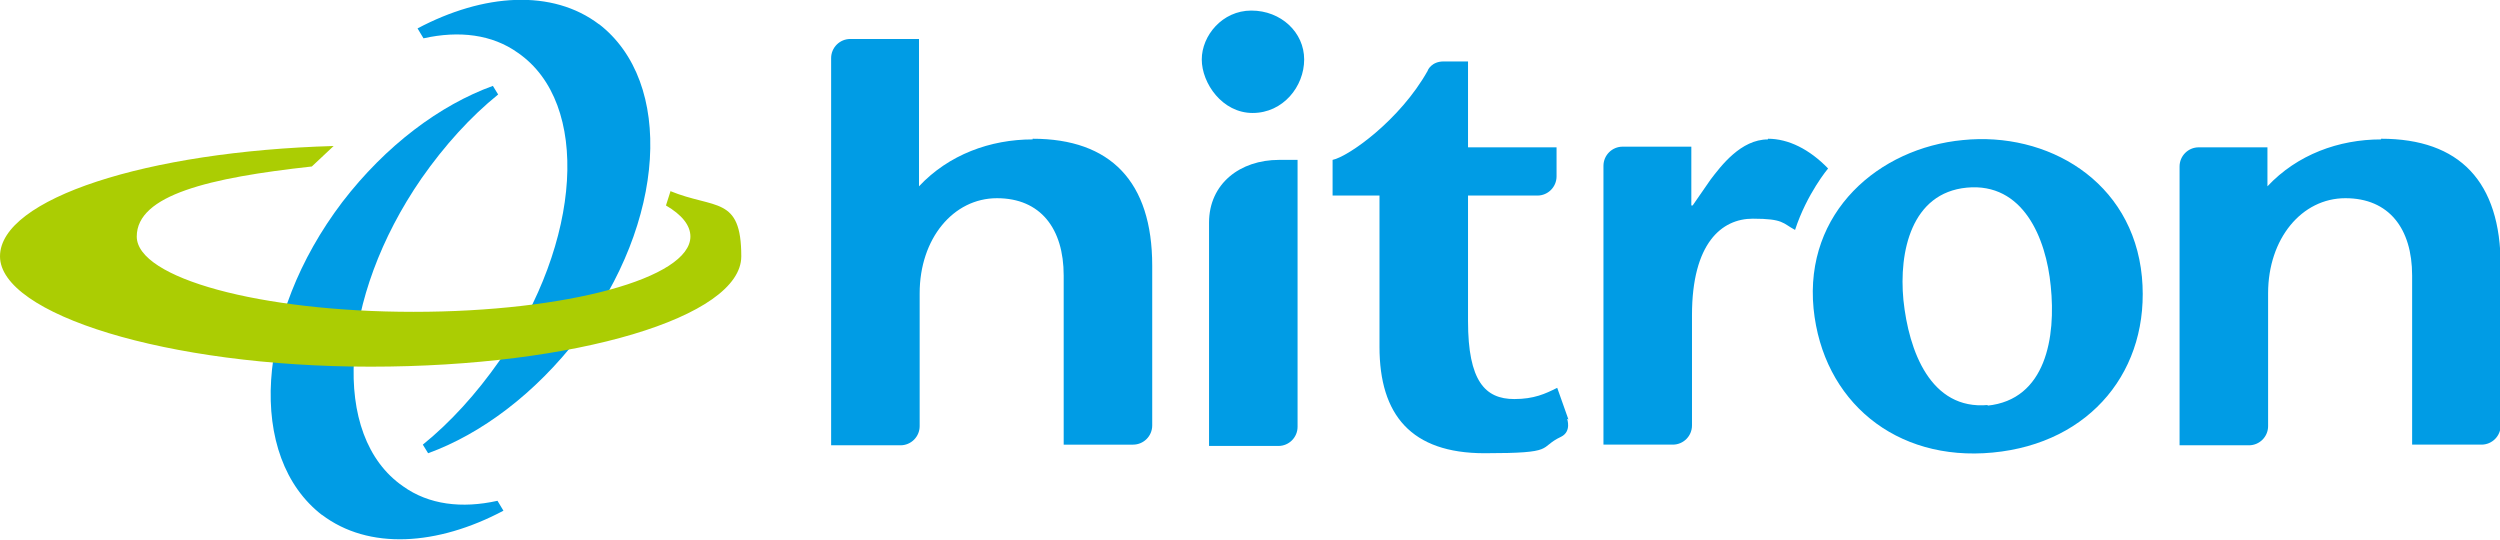
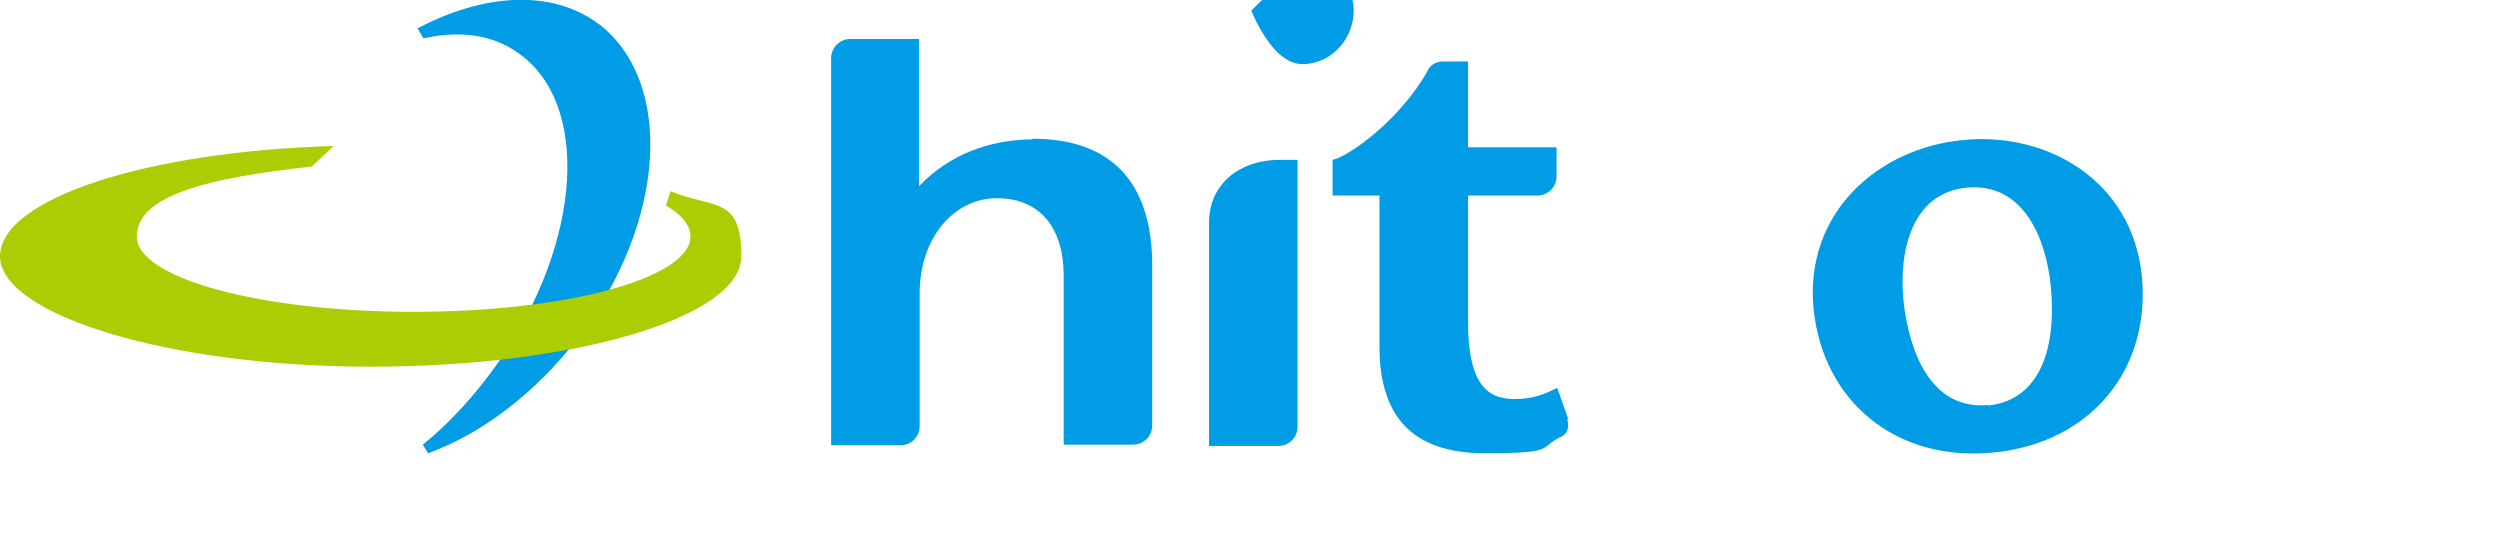
<svg xmlns="http://www.w3.org/2000/svg" version="1.1" viewBox="0 0 378.4 81.7">
  <defs>
    <style>
      .cls-1 {
        fill: #009ce5;
      }

      .cls-2 {
        fill: #abcd03;
      }
    </style>
  </defs>
  <g>
    <g id="_圖層_1">
      <g>
        <g>
          <path class="cls-1" d="M90.7,3.7c-7.1-5.4-17.5-4.7-27.5.6l.9,1.5c5.4-1.2,10.4-.6,14.3,2.2,11,7.6,9.7,28.5-2.8,46.6-3.5,5-7.4,9.3-11.6,12.7l.8,1.3c8-2.9,16.2-9,22.8-17.6,13.2-17.4,14.5-38.6,3-47.4h0Z" />
-           <path class="cls-1" d="M48.7,77.9c7.1,5.4,17.5,4.7,27.5-.6l-.9-1.5c-5.4,1.2-10.4.6-14.3-2.2-11-7.6-9.7-28.5,2.8-46.6,3.5-5,7.4-9.3,11.6-12.7l-.8-1.3c-8,2.9-16.2,9-22.8,17.6-13.2,17.4-14.5,38.6-3,47.4h0Z" />
        </g>
        <path class="cls-2" d="M101.5,28.9l-.7,2.2c2.4,1.4,3.7,3,3.7,4.7,0,6.3-18.7,11.4-41.9,11.4s-41.9-5.1-41.9-11.4,11-8.9,26.5-10.6l3.3-3.1C22.2,22.9,0,30.1,0,38.8s25.1,16.7,56.1,16.7,56.1-7.5,56.1-16.7-4-7.1-10.8-9.9h0Z" />
      </g>
      <g>
-         <path class="cls-1" d="M189.4,1.6c-4.4,0-7.5,3.8-7.5,7.4s3.1,8.1,7.7,8.1,7.8-4,7.8-8.1-3.5-7.4-8-7.4Z" />
+         <path class="cls-1" d="M189.4,1.6s3.1,8.1,7.7,8.1,7.8-4,7.8-8.1-3.5-7.4-8-7.4Z" />
        <path class="cls-1" d="M237.4,63.5l-1.7-4.8c-1.8.9-3.5,1.7-6.5,1.7-4.4,0-7-2.7-7-11.8v-19h10.5c1.6,0,2.9-1.3,2.9-2.9v-4.4h-13.4v-13h-3.7c-1.8,0-2.4,1.3-2.4,1.4-4.2,7.5-12,13-14.4,13.5v5.4h7.1v22.9c0,10.3,4.8,16.1,15.9,16.1s8-.8,11.6-2.5c1.6-.8.9-2.7.9-2.7h0Z" />
        <path class="cls-1" d="M324.2,41.9c-1.4-14.6-14.4-22-27.1-20.7-12.7,1.2-24,10.9-22.6,25.5,1.4,14,12.4,23.2,27.1,21.8,14.9-1.4,23.9-12.6,22.6-26.6h0ZM300.9,61.3c-8.7.8-12-8.2-12.8-15.9-.7-7.3,1.2-16.2,9.6-17,8.5-.8,12,7.6,12.7,14.9.8,7.7-.7,17.2-9.6,18.1h0Z" />
-         <path class="cls-1" d="M267.6,21.1c-4.1,0-7.1,4-8.7,6.1l-2.7,3.9h-.2v-8.9h-10.4c-1.6,0-2.9,1.3-2.9,2.9v42.2h10.5c1.6,0,2.9-1.3,2.9-2.9v-16.7c0-10.9,4.5-14.6,9.2-14.6s4.5.7,6.4,1.7c1.8-5.5,5-9.3,5-9.3-2.8-2.9-6-4.5-9.1-4.5h0Z" />
-         <path class="cls-1" d="M360.4,21.1c-6.4,0-12.7,2.3-17.2,7.1v-5.9h-10.4c-1.6,0-2.9,1.3-2.9,2.9h0v42.2h10.5c1.6,0,2.9-1.3,2.9-2.9v-20.1c0-8.3,5.1-14.4,11.7-14.4s10.1,4.6,10.1,11.7v25.6h10.5c1.6,0,2.9-1.3,2.9-2.9v-24.2c0-12.7-6.2-19.2-18.1-19.2h0Z" />
        <path class="cls-1" d="M156.3,21.1c-6.4,0-12.7,2.3-17.2,7.1V5.9h-10.4c-1.6,0-2.9,1.3-2.9,2.9v58.6h10.5c1.6,0,2.9-1.3,2.9-2.9v-20.1c0-8.3,5.1-14.4,11.7-14.4s10.1,4.6,10.1,11.7v25.6h10.5c1.6,0,2.9-1.3,2.9-2.9v-24.2c0-12.7-6.3-19.2-18.1-19.2h0Z" />
        <path class="cls-1" d="M193.6,24.2c-5.9,0-10.6,3.6-10.6,9.5v33.8h10.5c1.6,0,2.9-1.3,2.9-2.9V24.2h-2.8Z" />
      </g>
    </g>
  </g>
</svg>